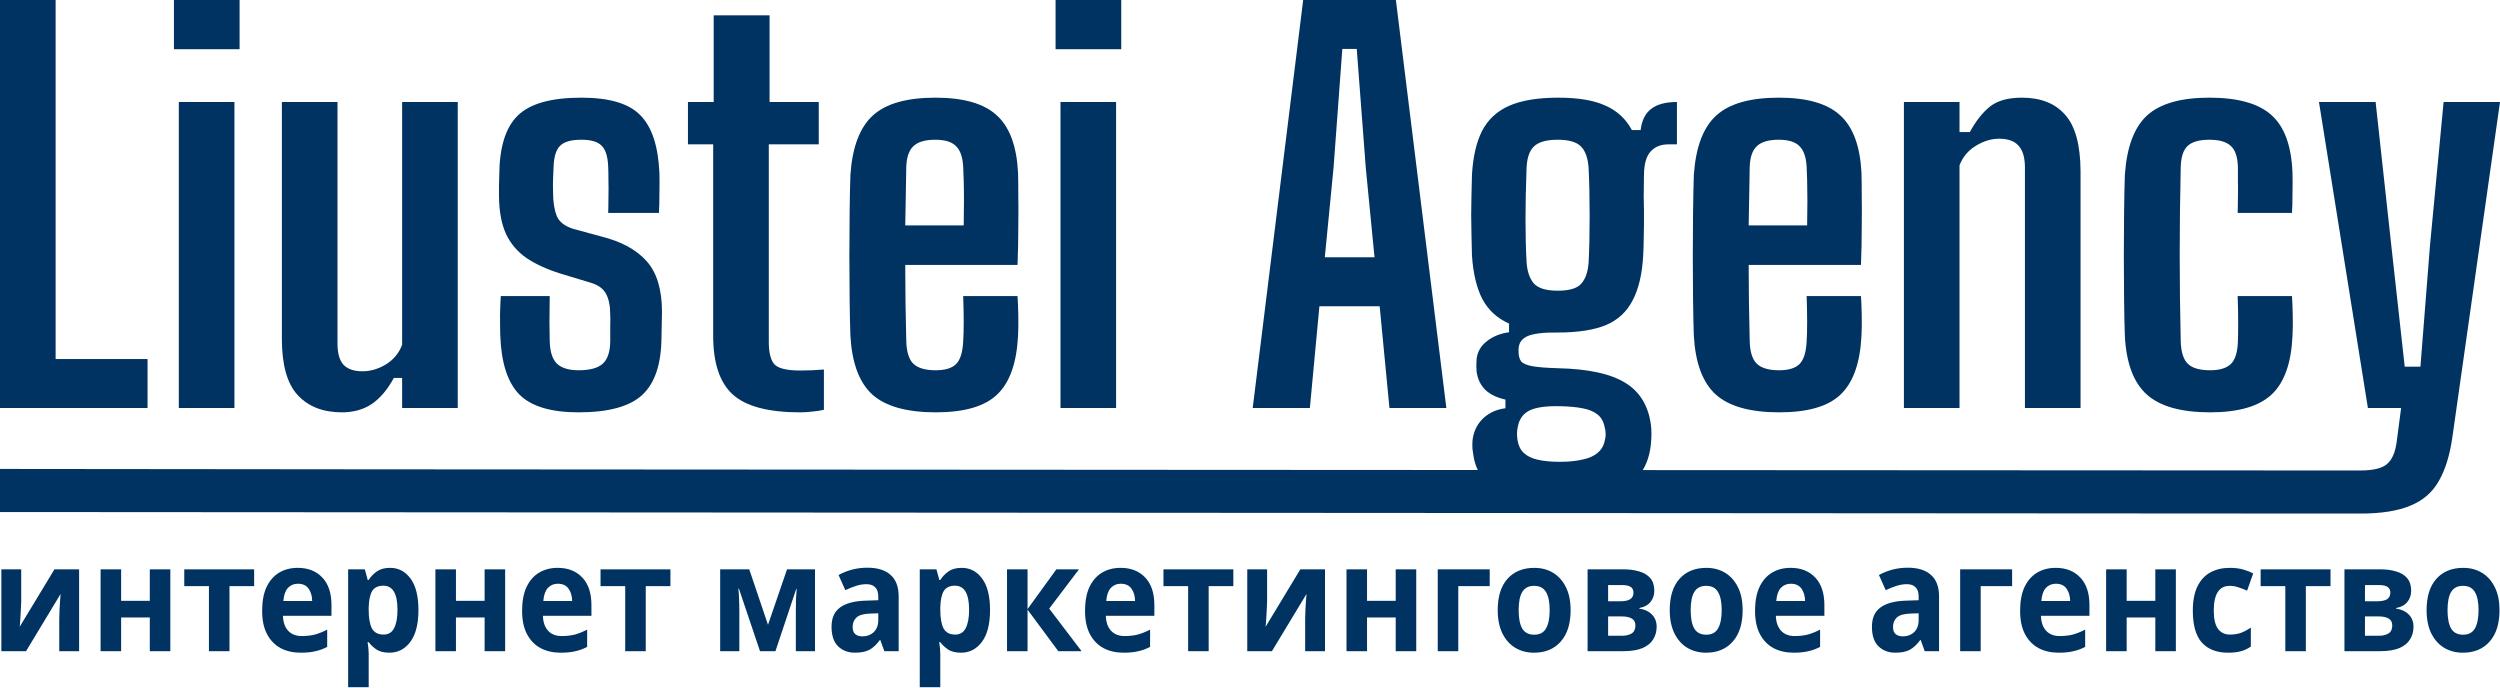
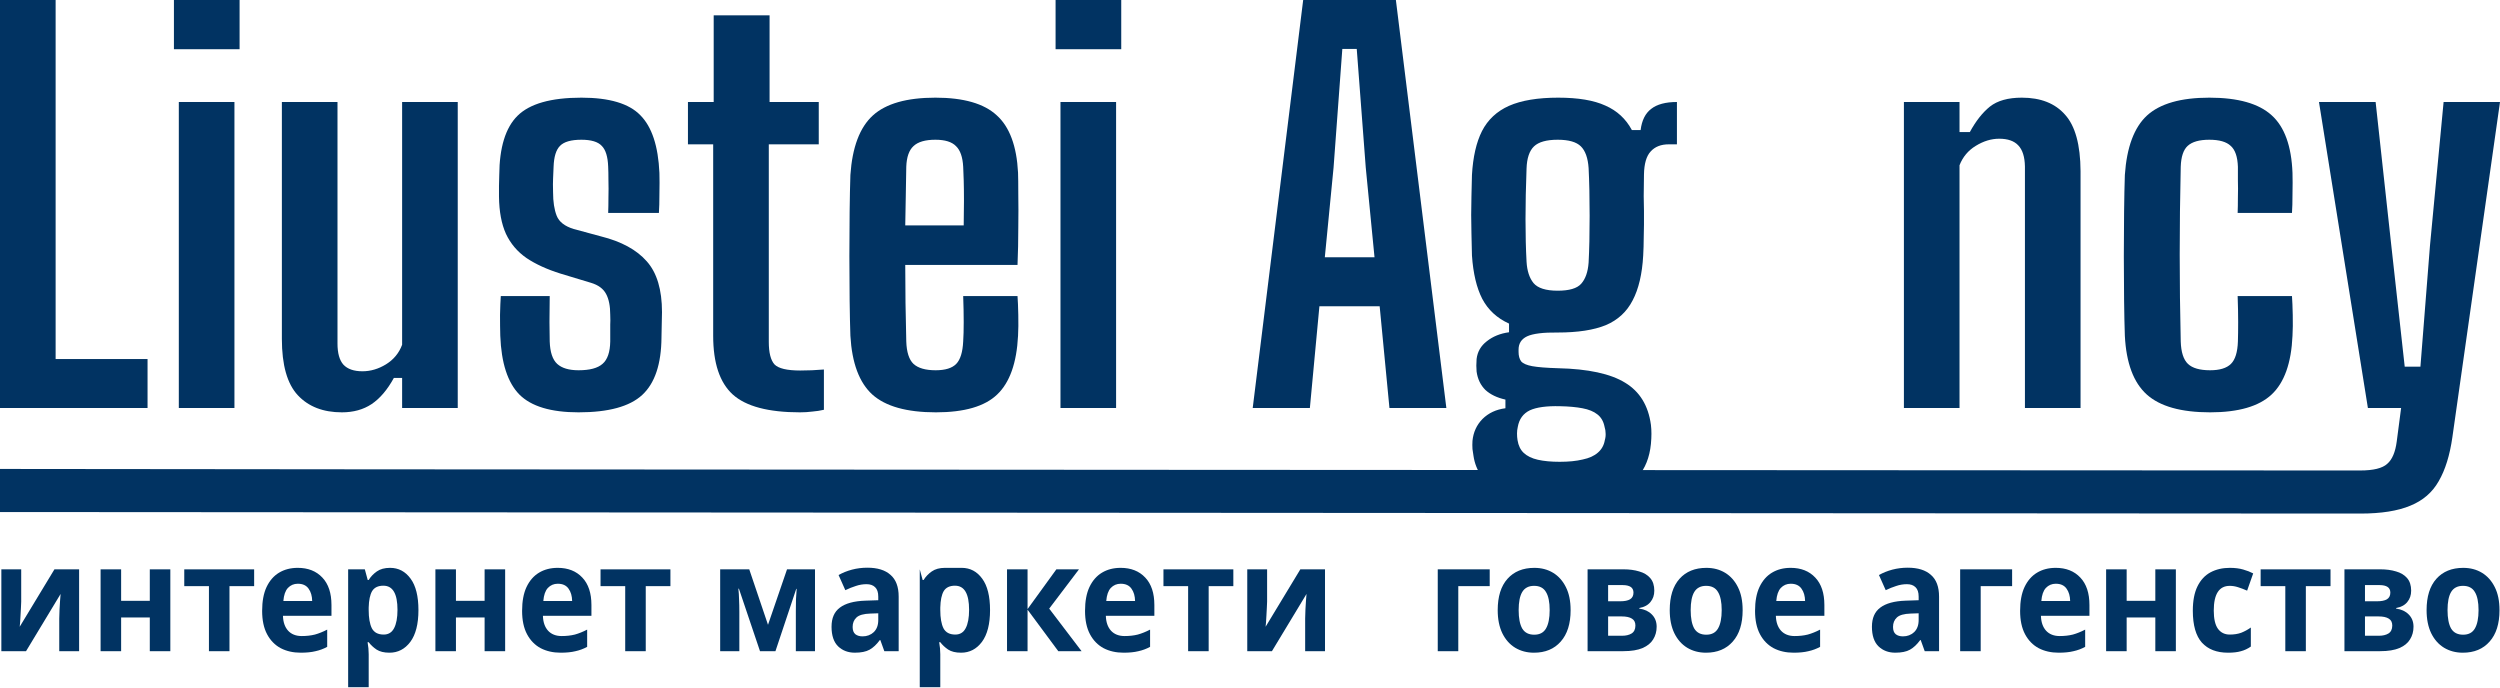
<svg xmlns="http://www.w3.org/2000/svg" xmlns:ns1="http://sodipodi.sourceforge.net/DTD/sodipodi-0.dtd" xmlns:ns2="http://www.inkscape.org/namespaces/inkscape" width="258" height="71" viewBox="0 0 258 71" fill="none" version="1.1" id="svg80" ns1:docname="logo_blue.svg" ns2:version="1.2.2 (b0a8486541, 2022-12-01)">
  <defs id="defs84" />
  <path d="M0 42.105V0H5.74V37.053H15.227V42.105H0Z" fill="#fff" id="path2" style="fill:#013362;fill-opacity:1" />
  <path d="M17.949 5.079V0H24.725V5.079H17.949ZM18.454 42.105V10.526H24.194V42.105H18.454Z" fill="#fff" id="path4" style="fill:#013362;fill-opacity:1" />
  <path d="M35.281 42.553C33.35 42.553 31.835 41.965 30.736 40.789C29.638 39.614 29.089 37.675 29.089 34.974V10.526H34.829V35.447C34.829 36.447 35.033 37.175 35.44 37.632C35.865 38.088 36.521 38.316 37.407 38.316C38.239 38.316 39.045 38.079 39.825 37.605C40.622 37.114 41.18 36.439 41.499 35.579V10.526H47.239V42.105H41.499V39H40.649C39.976 40.228 39.205 41.132 38.337 41.711C37.486 42.272 36.468 42.553 35.281 42.553Z" fill="#fff" id="path6" style="fill:#013362;fill-opacity:1" />
  <path d="M59.708 42.553C56.855 42.553 54.818 41.939 53.596 40.711C52.391 39.483 51.736 37.465 51.629 34.658C51.611 34.026 51.603 33.307 51.603 32.5C51.62 31.693 51.647 31.044 51.682 30.553H56.731C56.714 31.535 56.705 32.43 56.705 33.237C56.705 34.026 56.714 34.693 56.731 35.237C56.767 36.342 57.024 37.114 57.502 37.553C57.98 37.991 58.716 38.211 59.708 38.211C60.859 38.211 61.683 37.991 62.179 37.553C62.693 37.114 62.959 36.342 62.977 35.237C62.977 34.763 62.977 34.412 62.977 34.184C62.977 33.939 62.977 33.711 62.977 33.5C62.994 33.272 62.994 32.939 62.977 32.5C62.977 31.588 62.835 30.868 62.551 30.342C62.268 29.798 61.745 29.412 60.983 29.184L57.848 28.237C56.448 27.798 55.279 27.263 54.34 26.632C53.401 25.983 52.692 25.149 52.214 24.132C51.753 23.114 51.514 21.833 51.496 20.29C51.496 19.904 51.496 19.535 51.496 19.184C51.496 18.833 51.505 18.465 51.523 18.079C51.541 15.219 52.169 13.175 53.41 11.947C54.667 10.702 56.864 10.079 60 10.079C62.888 10.079 64.916 10.684 66.086 11.895C67.273 13.088 67.928 15.07 68.052 17.842C68.07 18.474 68.07 19.202 68.052 20.026C68.052 20.833 68.035 21.483 67.999 21.974H62.764C62.782 21.535 62.791 21.009 62.791 20.395C62.808 19.781 62.808 19.184 62.791 18.605C62.791 18.026 62.782 17.561 62.764 17.21C62.728 16.175 62.507 15.456 62.1 15.053C61.71 14.632 61.01 14.421 60 14.421C58.937 14.421 58.202 14.632 57.794 15.053C57.387 15.456 57.166 16.175 57.13 17.21C57.112 17.719 57.095 18.132 57.077 18.447C57.059 18.746 57.059 19.21 57.077 19.842C57.077 20.825 57.201 21.632 57.449 22.263C57.697 22.895 58.282 23.351 59.203 23.632L62.02 24.395C64.128 24.921 65.705 25.781 66.75 26.974C67.795 28.149 68.318 29.895 68.318 32.211C68.318 32.614 68.309 33.044 68.291 33.5C68.291 33.956 68.283 34.395 68.265 34.816C68.247 37.57 67.583 39.553 66.272 40.763C64.978 41.956 62.791 42.553 59.708 42.553Z" fill="#fff" id="path8" style="fill:#013362;fill-opacity:1" />
  <path d="M82.556 42.553C79.296 42.553 76.984 41.939 75.62 40.711C74.273 39.483 73.6 37.465 73.6 34.658V14.895H70.996V10.526H73.653V1.579H79.42V10.526H84.496V14.895H79.34V35.289C79.34 36.395 79.535 37.167 79.925 37.605C80.332 38.026 81.218 38.237 82.582 38.237C83.043 38.237 83.451 38.228 83.805 38.211C84.159 38.193 84.567 38.167 85.027 38.132V42.289C84.655 42.377 84.257 42.439 83.831 42.474C83.424 42.526 82.999 42.553 82.556 42.553Z" fill="#fff" id="path10" style="fill:#013362;fill-opacity:1" />
  <path d="M96.584 42.553C93.573 42.553 91.385 41.939 90.02 40.711C88.674 39.483 87.921 37.465 87.761 34.658C87.726 33.658 87.7 32.439 87.682 31C87.664 29.544 87.655 28.026 87.655 26.447C87.655 24.851 87.664 23.316 87.682 21.842C87.7 20.368 87.726 19.105 87.761 18.053C87.956 15.193 88.727 13.149 90.073 11.921C91.42 10.693 93.573 10.079 96.531 10.079C99.437 10.079 101.545 10.684 102.856 11.895C104.185 13.088 104.92 15.061 105.062 17.816C105.079 18.29 105.088 19.035 105.088 20.053C105.106 21.053 105.106 22.202 105.088 23.5C105.088 24.781 105.062 26.061 105.008 27.342H93.422C93.422 28.623 93.431 29.921 93.448 31.237C93.484 32.535 93.51 33.868 93.528 35.237C93.564 36.342 93.812 37.114 94.272 37.553C94.751 37.991 95.513 38.211 96.558 38.211C97.55 38.211 98.258 37.991 98.684 37.553C99.109 37.114 99.348 36.342 99.401 35.237C99.437 34.711 99.454 34.044 99.454 33.237C99.454 32.43 99.437 31.535 99.401 30.553H105.008C105.044 31.026 105.071 31.675 105.088 32.5C105.106 33.307 105.097 34.026 105.062 34.658C104.92 37.465 104.202 39.483 102.909 40.711C101.634 41.939 99.525 42.553 96.584 42.553ZM93.422 23.263H99.454C99.472 22.404 99.481 21.561 99.481 20.737C99.481 19.912 99.472 19.193 99.454 18.579C99.437 17.947 99.419 17.491 99.401 17.21C99.348 16.21 99.1 15.5 98.657 15.079C98.232 14.64 97.523 14.421 96.531 14.421C95.486 14.421 94.733 14.64 94.272 15.079C93.812 15.5 93.564 16.21 93.528 17.21C93.51 18.281 93.493 19.316 93.475 20.316C93.457 21.316 93.44 22.298 93.422 23.263Z" fill="#fff" id="path12" style="fill:#013362;fill-opacity:1" />
  <path d="M108.936 5.079V0H115.712V5.079H108.936ZM109.441 42.105V10.526H115.181V42.105H109.441Z" fill="#fff" id="path14" style="fill:#013362;fill-opacity:1" />
  <path d="M129.28 42.105L134.488 0H144.055L149.264 42.105H143.391L142.381 31.605H136.163L135.179 42.105H129.28ZM136.721 26.553H141.85L140.946 17.29L140.016 5.053H138.528L137.624 17.29L136.721 26.553Z" fill="#fff" id="path16" style="fill:#013362;fill-opacity:1" />
  <path d="M160.835 51.684C158.106 51.684 156.016 51.298 154.563 50.526C153.128 49.754 152.295 48.596 152.065 47.053C152.03 46.86 151.994 46.623 151.959 46.342C151.941 46.061 151.941 45.781 151.959 45.5C152.047 44.605 152.393 43.851 152.995 43.237C153.615 42.623 154.404 42.254 155.36 42.132V41.237C154.492 41.044 153.801 40.711 153.288 40.237C152.792 39.746 152.49 39.114 152.384 38.342C152.366 38.132 152.357 37.93 152.357 37.737C152.357 37.526 152.366 37.298 152.384 37.053C152.473 36.298 152.827 35.684 153.447 35.211C154.067 34.719 154.829 34.412 155.732 34.289V33.395C154.492 32.833 153.571 31.983 152.969 30.842C152.384 29.702 152.03 28.21 151.906 26.368C151.888 25.509 151.87 24.746 151.853 24.079C151.835 23.412 151.826 22.781 151.826 22.184C151.826 21.57 151.835 20.93 151.853 20.263C151.87 19.596 151.888 18.86 151.906 18.053C152.012 16.193 152.357 14.684 152.942 13.526C153.544 12.351 154.475 11.482 155.732 10.921C157.008 10.36 158.7 10.079 160.808 10.079C162.863 10.079 164.484 10.351 165.671 10.895C166.876 11.421 167.788 12.263 168.409 13.421H169.312C169.436 12.421 169.799 11.693 170.402 11.237C171.004 10.763 171.89 10.526 173.059 10.526V14.895H172.209C171.411 14.895 170.791 15.14 170.349 15.632C169.906 16.105 169.675 16.904 169.658 18.026L169.631 20.237C169.649 20.781 169.658 21.29 169.658 21.763C169.658 22.237 169.658 22.71 169.658 23.184C169.658 23.64 169.649 24.123 169.631 24.632C169.631 25.14 169.613 25.719 169.578 26.368C169.472 28.281 169.108 29.825 168.488 31C167.886 32.175 166.965 33.026 165.725 33.553C164.484 34.061 162.828 34.316 160.755 34.316C159.249 34.298 158.195 34.43 157.593 34.711C157.008 34.991 156.716 35.447 156.716 36.079V36.316C156.716 36.719 156.804 37.044 156.981 37.289C157.176 37.517 157.557 37.684 158.124 37.789C158.709 37.895 159.595 37.965 160.782 38C163.9 38.07 166.212 38.57 167.718 39.5C169.224 40.412 170.109 41.86 170.375 43.842C170.411 44.14 170.428 44.447 170.428 44.763C170.428 45.079 170.411 45.43 170.375 45.816C170.233 47.219 169.782 48.351 169.02 49.211C168.258 50.07 167.195 50.693 165.831 51.079C164.467 51.483 162.801 51.684 160.835 51.684ZM160.968 47.658C161.889 47.658 162.677 47.579 163.333 47.421C164.006 47.281 164.529 47.044 164.901 46.711C165.29 46.377 165.53 45.947 165.618 45.421C165.689 45.175 165.716 44.939 165.698 44.711C165.698 44.5 165.663 44.281 165.592 44.053C165.485 43.491 165.237 43.061 164.848 42.763C164.476 42.465 163.962 42.254 163.306 42.132C162.668 42.009 161.898 41.939 160.994 41.921C159.612 41.886 158.576 42.026 157.885 42.342C157.194 42.675 156.778 43.246 156.636 44.053C156.583 44.281 156.556 44.509 156.556 44.737C156.556 44.983 156.574 45.211 156.609 45.421C156.698 45.983 156.911 46.421 157.247 46.737C157.602 47.07 158.089 47.307 158.709 47.447C159.329 47.588 160.082 47.658 160.968 47.658ZM160.755 30C161.942 30 162.748 29.763 163.173 29.29C163.616 28.798 163.873 28.07 163.944 27.105C163.979 26.456 164.006 25.719 164.024 24.895C164.041 24.053 164.05 23.184 164.05 22.29C164.05 21.395 164.041 20.517 164.024 19.658C164.006 18.798 163.979 18.026 163.944 17.342C163.873 16.307 163.607 15.561 163.147 15.105C162.686 14.649 161.889 14.421 160.755 14.421C159.603 14.421 158.789 14.649 158.31 15.105C157.832 15.561 157.575 16.325 157.54 17.395C157.504 18.325 157.478 19.228 157.46 20.105C157.442 20.983 157.433 21.825 157.433 22.632C157.433 23.439 157.442 24.21 157.46 24.947C157.478 25.667 157.504 26.351 157.54 27C157.593 27.947 157.832 28.684 158.257 29.21C158.7 29.737 159.533 30 160.755 30Z" fill="#fff" id="path18" style="fill:#013362;fill-opacity:1" />
-   <path d="M183.627 42.553C180.615 42.553 178.427 41.939 177.063 40.711C175.716 39.483 174.963 37.465 174.804 34.658C174.768 33.658 174.742 32.439 174.724 31C174.706 29.544 174.698 28.026 174.698 26.447C174.698 24.851 174.706 23.316 174.724 21.842C174.742 20.368 174.768 19.105 174.804 18.053C174.999 15.193 175.769 13.149 177.116 11.921C178.462 10.693 180.615 10.079 183.574 10.079C186.479 10.079 188.587 10.684 189.898 11.895C191.227 13.088 191.962 15.061 192.104 17.816C192.122 18.29 192.131 19.035 192.131 20.053C192.148 21.053 192.148 22.202 192.131 23.5C192.131 24.781 192.104 26.061 192.051 27.342H180.464C180.464 28.623 180.473 29.921 180.491 31.237C180.526 32.535 180.553 33.868 180.571 35.237C180.606 36.342 180.854 37.114 181.315 37.553C181.793 37.991 182.555 38.211 183.6 38.211C184.592 38.211 185.301 37.991 185.726 37.553C186.151 37.114 186.39 36.342 186.444 35.237C186.479 34.711 186.497 34.044 186.497 33.237C186.497 32.43 186.479 31.535 186.444 30.553H192.051C192.086 31.026 192.113 31.675 192.131 32.5C192.148 33.307 192.139 34.026 192.104 34.658C191.962 37.465 191.245 39.483 189.951 40.711C188.676 41.939 186.568 42.553 183.627 42.553ZM180.464 23.263H186.497C186.514 22.404 186.523 21.561 186.523 20.737C186.523 19.912 186.514 19.193 186.497 18.579C186.479 17.947 186.461 17.491 186.444 17.21C186.39 16.21 186.142 15.5 185.7 15.079C185.274 14.64 184.566 14.421 183.574 14.421C182.528 14.421 181.775 14.64 181.315 15.079C180.854 15.5 180.606 16.21 180.571 17.21C180.553 18.281 180.535 19.316 180.517 20.316C180.5 21.316 180.482 22.298 180.464 23.263Z" fill="#fff" id="path20" style="fill:#013362;fill-opacity:1" />
  <path d="M196.483 42.105V10.526H202.223V13.632H203.286C203.906 12.491 204.597 11.614 205.359 11C206.138 10.386 207.237 10.079 208.654 10.079C210.603 10.079 212.091 10.667 213.119 11.842C214.164 13 214.696 14.939 214.713 17.658V42.105H208.973V17.184C208.955 16.184 208.725 15.456 208.282 15C207.857 14.544 207.201 14.316 206.316 14.316C205.501 14.316 204.695 14.561 203.897 15.053C203.118 15.526 202.56 16.193 202.223 17.053V42.105H196.483Z" fill="#fff" id="path22" style="fill:#013362;fill-opacity:1" />
  <path d="M230.925 21.974C230.943 21.535 230.952 21.009 230.952 20.395C230.969 19.781 230.969 19.184 230.952 18.605C230.952 18.026 230.952 17.561 230.952 17.21C230.916 16.175 230.668 15.456 230.207 15.053C229.765 14.632 229.029 14.421 228.002 14.421C226.974 14.421 226.23 14.632 225.77 15.053C225.327 15.456 225.087 16.175 225.052 17.21C225.017 18.772 224.99 20.307 224.972 21.816C224.955 23.307 224.946 24.79 224.946 26.263C224.946 27.737 224.955 29.219 224.972 30.71C224.99 32.184 225.017 33.693 225.052 35.237C225.087 36.342 225.335 37.114 225.796 37.553C226.257 37.991 227.019 38.211 228.082 38.211C229.074 38.211 229.791 37.991 230.234 37.553C230.677 37.114 230.916 36.342 230.952 35.237C230.969 34.693 230.978 34.026 230.978 33.237C230.978 32.43 230.96 31.535 230.925 30.553H236.532C236.568 31.044 236.594 31.693 236.612 32.5C236.63 33.307 236.621 34.026 236.585 34.658C236.461 37.465 235.744 39.483 234.433 40.711C233.122 41.939 231.005 42.553 228.082 42.553C225.087 42.553 222.908 41.939 221.544 40.711C220.18 39.483 219.427 37.465 219.285 34.658C219.25 33.658 219.223 32.439 219.206 31C219.188 29.544 219.179 28.026 219.179 26.447C219.179 24.851 219.188 23.316 219.206 21.842C219.223 20.368 219.25 19.105 219.285 18.053C219.48 15.193 220.242 13.149 221.571 11.921C222.917 10.693 225.061 10.079 228.002 10.079C230.96 10.079 233.104 10.684 234.433 11.895C235.762 13.088 236.479 15.07 236.585 17.842C236.603 18.474 236.603 19.202 236.585 20.026C236.585 20.833 236.568 21.483 236.532 21.974H230.925Z" fill="#fff" id="path24" style="fill:#013362;fill-opacity:1" />
  <path d="M243.597 53C243.065 53 241.763 53 241.763 53C241.763 53 2.179 52.842 0 52.842V48.395C0.461 48.43 241.763 48.553 241.763 48.553C241.763 48.553 243.056 48.553 243.57 48.553C244.934 48.553 245.864 48.325 246.36 47.868C246.874 47.43 247.202 46.658 247.344 45.553L247.795 42.105H244.367L239.318 10.526H245.164L246.786 25.368L248.167 37.842H249.788L250.772 25.368L252.18 10.526H258L253.084 45.132C252.818 46.991 252.348 48.5 251.675 49.658C251.02 50.816 250.045 51.658 248.752 52.184C247.459 52.728 245.74 53 243.597 53Z" fill="#fff" id="path26" style="fill:#013362;fill-opacity:1" />
  <g aria-label="интернет маркетинговое агенство" transform="scale(0.959,1.043)" id="text1701" style="font-size:14.833px;line-height:1.25;letter-spacing:0px;word-spacing:0px;fill:#013362;stroke-width:0.371">
    <path d="m 2.282,59.538 q 0,0.252 -0.03,0.623 -0.015,0.371 -0.044,0.756 -0.015,0.386 -0.044,0.682 -0.03,0.297 -0.044,0.415 l 3.738,-5.681 h 2.655 v 8.099 H 6.376 v -3.234 q 0,-0.4 0.03,-0.875 0.03,-0.489 0.059,-0.905 0.044,-0.43 0.059,-0.653 L 2.801,64.433 H 0.146 v -8.099 h 2.136 z" style="font-weight:bold;-inkscape-font-specification:'sans-serif Bold'" id="path4164" />
    <path d="m 13.035,56.334 v 3.115 h 3.085 v -3.115 h 2.21 v 8.099 h -2.21 v -3.337 h -3.085 v 3.337 h -2.21 v -8.099 z" style="font-weight:bold;-inkscape-font-specification:'sans-serif Bold'" id="path4166" />
    <path d="m 27.349,57.996 h -2.655 v 6.437 h -2.21 v -6.437 h -2.655 v -1.661 h 7.52 z" style="font-weight:bold;-inkscape-font-specification:'sans-serif Bold'" id="path4168" />
    <path d="m 32.036,56.186 q 1.676,0 2.655,0.964 0.979,0.949 0.979,2.714 v 1.068 h -5.221 q 0.03,0.934 0.549,1.468 0.534,0.534 1.468,0.534 0.786,0 1.424,-0.148 0.638,-0.163 1.32,-0.489 v 1.706 q -0.593,0.297 -1.261,0.43 -0.653,0.148 -1.587,0.148 -1.216,0 -2.151,-0.445 -0.934,-0.46 -1.468,-1.379 -0.534,-0.92 -0.534,-2.314 0,-1.424 0.475,-2.358 0.489,-0.949 1.35,-1.424 0.86,-0.475 2.002,-0.475 z m 0.015,1.572 q -0.638,0 -1.068,0.415 -0.415,0.415 -0.489,1.29 h 3.1 q -0.015,-0.742 -0.386,-1.216 -0.371,-0.489 -1.157,-0.489 z" style="font-weight:bold;-inkscape-font-specification:'sans-serif Bold'" id="path4170" />
    <path d="m 41.974,56.186 q 1.365,0 2.21,1.068 0.845,1.053 0.845,3.115 0,2.062 -0.875,3.145 -0.875,1.068 -2.24,1.068 -0.875,0 -1.394,-0.311 -0.519,-0.326 -0.845,-0.727 H 39.557 q 0.119,0.623 0.119,1.187 v 3.263 H 37.465 V 56.334 h 1.795 l 0.311,1.053 h 0.104 q 0.326,-0.489 0.875,-0.845 0.549,-0.356 1.424,-0.356 z m -0.712,1.765 q -0.86,0 -1.216,0.534 -0.341,0.534 -0.371,1.632 v 0.237 q 0,1.172 0.341,1.81 0.356,0.623 1.276,0.623 0.756,0 1.112,-0.623 0.371,-0.638 0.371,-1.824 0,-2.388 -1.513,-2.388 z" style="font-weight:bold;-inkscape-font-specification:'sans-serif Bold'" id="path4172" />
    <path d="m 49.065,56.334 v 3.115 h 3.085 v -3.115 h 2.21 v 8.099 h -2.21 v -3.337 h -3.085 v 3.337 h -2.21 v -8.099 z" style="font-weight:bold;-inkscape-font-specification:'sans-serif Bold'" id="path4174" />
    <path d="m 60.011,56.186 q 1.676,0 2.655,0.964 0.979,0.949 0.979,2.714 v 1.068 h -5.221 q 0.03,0.934 0.549,1.468 0.534,0.534 1.468,0.534 0.786,0 1.424,-0.148 0.638,-0.163 1.32,-0.489 v 1.706 q -0.593,0.297 -1.261,0.43 -0.653,0.148 -1.587,0.148 -1.216,0 -2.151,-0.445 -0.934,-0.46 -1.468,-1.379 -0.534,-0.92 -0.534,-2.314 0,-1.424 0.475,-2.358 0.489,-0.949 1.35,-1.424 0.86,-0.475 2.002,-0.475 z m 0.015,1.572 q -0.638,0 -1.068,0.415 -0.415,0.415 -0.489,1.29 h 3.1 q -0.015,-0.742 -0.386,-1.216 -0.371,-0.489 -1.157,-0.489 z" style="font-weight:bold;-inkscape-font-specification:'sans-serif Bold'" id="path4176" />
    <path d="m 72.145,57.996 h -2.655 v 6.437 h -2.21 v -6.437 h -2.655 v -1.661 h 7.52 z" style="font-weight:bold;-inkscape-font-specification:'sans-serif Bold'" id="path4178" />
    <path d="m 87.704,56.334 v 8.099 H 85.642 V 60.458 q 0,-0.593 0.015,-1.157 0.03,-0.564 0.074,-1.038 h -0.044 l -2.24,6.17 h -1.661 l -2.269,-6.185 h -0.059 q 0.059,0.489 0.074,1.053 0.03,0.549 0.03,1.216 v 3.916 H 77.499 v -8.099 h 3.13 l 2.017,5.488 2.047,-5.488 z" style="font-weight:bold;-inkscape-font-specification:'sans-serif Bold'" id="path4180" />
    <path d="m 93.341,56.171 q 1.632,0 2.492,0.712 0.875,0.697 0.875,2.151 v 5.399 h -1.543 l -0.43,-1.098 h -0.059 q -0.519,0.653 -1.098,0.949 -0.578,0.297 -1.587,0.297 -1.083,0 -1.795,-0.623 -0.712,-0.638 -0.712,-1.943 0,-1.29 0.905,-1.899 0.905,-0.623 2.714,-0.682 l 1.409,-0.044 v -0.356 q 0,-0.638 -0.341,-0.934 -0.326,-0.297 -0.92,-0.297 -0.593,0 -1.157,0.178 -0.564,0.163 -1.127,0.415 L 90.241,56.898 q 0.653,-0.341 1.439,-0.534 0.801,-0.193 1.661,-0.193 z m 0.311,4.539 q -1.068,0.03 -1.483,0.386 -0.415,0.356 -0.415,0.934 0,0.504 0.297,0.727 0.297,0.208 0.771,0.208 0.712,0 1.201,-0.415 0.489,-0.43 0.489,-1.201 v -0.667 z" style="font-weight:bold;-inkscape-font-specification:'sans-serif Bold'" id="path4182" />
-     <path d="m 103.486,56.186 q 1.365,0 2.21,1.068 0.845,1.053 0.845,3.115 0,2.062 -0.875,3.145 -0.875,1.068 -2.24,1.068 -0.875,0 -1.394,-0.311 -0.519,-0.326 -0.845,-0.727 h -0.119 q 0.119,0.623 0.119,1.187 v 3.263 H 98.977 V 56.334 h 1.795 l 0.311,1.053 h 0.104 q 0.326,-0.489 0.875,-0.845 0.549,-0.356 1.424,-0.356 z m -0.712,1.765 q -0.86,0 -1.216,0.534 -0.341,0.534 -0.371,1.632 v 0.237 q 0,1.172 0.341,1.81 0.356,0.623 1.276,0.623 0.756,0 1.112,-0.623 0.371,-0.638 0.371,-1.824 0,-2.388 -1.513,-2.388 z" style="font-weight:bold;-inkscape-font-specification:'sans-serif Bold'" id="path4184" />
+     <path d="m 103.486,56.186 q 1.365,0 2.21,1.068 0.845,1.053 0.845,3.115 0,2.062 -0.875,3.145 -0.875,1.068 -2.24,1.068 -0.875,0 -1.394,-0.311 -0.519,-0.326 -0.845,-0.727 h -0.119 q 0.119,0.623 0.119,1.187 v 3.263 H 98.977 V 56.334 l 0.311,1.053 h 0.104 q 0.326,-0.489 0.875,-0.845 0.549,-0.356 1.424,-0.356 z m -0.712,1.765 q -0.86,0 -1.216,0.534 -0.341,0.534 -0.371,1.632 v 0.237 q 0,1.172 0.341,1.81 0.356,0.623 1.276,0.623 0.756,0 1.112,-0.623 0.371,-0.638 0.371,-1.824 0,-2.388 -1.513,-2.388 z" style="font-weight:bold;-inkscape-font-specification:'sans-serif Bold'" id="path4184" />
    <path d="m 113.677,56.334 h 2.433 l -3.204,3.886 3.486,4.213 h -2.507 l -3.308,-4.109 v 4.109 h -2.21 v -8.099 h 2.21 v 3.931 z" style="font-weight:bold;-inkscape-font-specification:'sans-serif Bold'" id="path4186" />
    <path d="m 120.589,56.186 q 1.676,0 2.655,0.964 0.979,0.949 0.979,2.714 v 1.068 h -5.221 q 0.03,0.934 0.549,1.468 0.534,0.534 1.468,0.534 0.786,0 1.424,-0.148 0.638,-0.163 1.32,-0.489 v 1.706 q -0.593,0.297 -1.261,0.43 -0.653,0.148 -1.587,0.148 -1.216,0 -2.151,-0.445 -0.934,-0.46 -1.468,-1.379 -0.534,-0.92 -0.534,-2.314 0,-1.424 0.475,-2.358 0.489,-0.949 1.35,-1.424 0.86,-0.475 2.002,-0.475 z m 0.015,1.572 q -0.638,0 -1.068,0.415 -0.415,0.415 -0.489,1.29 h 3.1 q -0.015,-0.742 -0.386,-1.216 -0.371,-0.489 -1.157,-0.489 z" style="font-weight:bold;-inkscape-font-specification:'sans-serif Bold'" id="path4188" />
    <path d="M 132.722,57.996 H 130.067 v 6.437 h -2.21 v -6.437 h -2.655 v -1.661 h 7.52 z" style="font-weight:bold;-inkscape-font-specification:'sans-serif Bold'" id="path4190" />
    <path d="m 136.356,59.538 q 0,0.252 -0.03,0.623 -0.015,0.371 -0.044,0.756 -0.015,0.386 -0.044,0.682 -0.03,0.297 -0.044,0.415 l 3.738,-5.681 h 2.655 v 8.099 h -2.136 v -3.234 q 0,-0.4 0.03,-0.875 0.03,-0.489 0.059,-0.905 0.044,-0.43 0.059,-0.653 l -3.723,5.666 h -2.655 v -8.099 h 2.136 z" style="font-weight:bold;-inkscape-font-specification:'sans-serif Bold'" id="path4192" />
-     <path d="m 147.11,56.334 v 3.115 h 3.085 v -3.115 h 2.21 v 8.099 h -2.21 v -3.337 h -3.085 v 3.337 h -2.21 v -8.099 z" style="font-weight:bold;-inkscape-font-specification:'sans-serif Bold'" id="path4194" />
    <path d="m 160.311,56.334 v 1.661 h -3.382 v 6.437 h -2.21 v -8.099 z" style="font-weight:bold;-inkscape-font-specification:'sans-serif Bold'" id="path4196" />
    <path d="m 169.018,60.369 q 0,2.017 -1.068,3.115 -1.053,1.098 -2.878,1.098 -1.127,0 -2.017,-0.489 -0.875,-0.489 -1.379,-1.424 -0.504,-0.949 -0.504,-2.299 0,-2.017 1.053,-3.1 1.053,-1.083 2.892,-1.083 1.142,0 2.017,0.489 0.875,0.489 1.379,1.424 0.504,0.92 0.504,2.269 z m -5.592,0 q 0,1.201 0.386,1.824 0.4,0.608 1.29,0.608 0.875,0 1.261,-0.608 0.4,-0.623 0.4,-1.824 0,-1.201 -0.4,-1.795 -0.386,-0.608 -1.276,-0.608 -0.875,0 -1.276,0.608 -0.386,0.593 -0.386,1.795 z" style="font-weight:bold;-inkscape-font-specification:'sans-serif Bold'" id="path4198" />
    <path d="m 178.022,58.455 q 0,0.653 -0.415,1.112 -0.4,0.46 -1.201,0.593 v 0.059 q 0.845,0.104 1.35,0.578 0.519,0.475 0.519,1.216 0,0.697 -0.371,1.246 -0.356,0.549 -1.142,0.86 -0.786,0.311 -2.062,0.311 h -3.857 v -8.099 h 3.857 q 0.949,0 1.691,0.208 0.756,0.193 1.187,0.653 0.445,0.46 0.445,1.261 z m -2.24,0.178 q 0,-0.742 -1.172,-0.742 h -1.557 v 1.602 h 1.305 q 0.697,0 1.053,-0.193 0.371,-0.208 0.371,-0.667 z m 0.208,3.263 q 0,-0.475 -0.371,-0.682 -0.371,-0.222 -1.112,-0.222 h -1.454 v 1.913 h 1.498 q 0.623,0 1.023,-0.222 0.415,-0.237 0.415,-0.786 z" style="font-weight:bold;-inkscape-font-specification:'sans-serif Bold'" id="path4200" />
    <path d="m 187.53,60.369 q 0,2.017 -1.068,3.115 -1.053,1.098 -2.878,1.098 -1.127,0 -2.017,-0.489 -0.875,-0.489 -1.379,-1.424 -0.504,-0.949 -0.504,-2.299 0,-2.017 1.053,-3.1 1.053,-1.083 2.892,-1.083 1.142,0 2.017,0.489 0.875,0.489 1.379,1.424 0.504,0.92 0.504,2.269 z m -5.592,0 q 0,1.201 0.386,1.824 0.4,0.608 1.29,0.608 0.875,0 1.261,-0.608 0.4,-0.623 0.4,-1.824 0,-1.201 -0.4,-1.795 -0.386,-0.608 -1.276,-0.608 -0.875,0 -1.276,0.608 -0.386,0.593 -0.386,1.795 z" style="font-weight:bold;-inkscape-font-specification:'sans-serif Bold'" id="path4202" />
    <path d="m 192.691,56.186 q 1.676,0 2.655,0.964 0.979,0.949 0.979,2.714 v 1.068 h -5.221 q 0.03,0.934 0.549,1.468 0.534,0.534 1.468,0.534 0.786,0 1.424,-0.148 0.638,-0.163 1.32,-0.489 v 1.706 q -0.593,0.297 -1.261,0.43 -0.653,0.148 -1.587,0.148 -1.216,0 -2.151,-0.445 -0.934,-0.46 -1.468,-1.379 -0.534,-0.92 -0.534,-2.314 0,-1.424 0.475,-2.358 0.489,-0.949 1.35,-1.424 0.86,-0.475 2.002,-0.475 z m 0.015,1.572 q -0.638,0 -1.068,0.415 -0.415,0.415 -0.489,1.29 h 3.1 q -0.015,-0.742 -0.386,-1.216 -0.371,-0.489 -1.157,-0.489 z" style="font-weight:bold;-inkscape-font-specification:'sans-serif Bold'" id="path4204" />
    <path d="m 205.299,56.171 q 1.632,0 2.492,0.712 0.875,0.697 0.875,2.151 v 5.399 h -1.543 l -0.43,-1.098 h -0.059 q -0.519,0.653 -1.098,0.949 -0.578,0.297 -1.587,0.297 -1.083,0 -1.795,-0.623 -0.712,-0.638 -0.712,-1.943 0,-1.29 0.905,-1.899 0.905,-0.623 2.714,-0.682 l 1.409,-0.044 v -0.356 q 0,-0.638 -0.341,-0.934 -0.326,-0.297 -0.92,-0.297 -0.593,0 -1.157,0.178 -0.564,0.163 -1.127,0.415 l -0.727,-1.498 q 0.653,-0.341 1.439,-0.534 0.801,-0.193 1.661,-0.193 z m 0.311,4.539 q -1.068,0.03 -1.483,0.386 -0.415,0.356 -0.415,0.934 0,0.504 0.297,0.727 0.297,0.208 0.771,0.208 0.712,0 1.201,-0.415 0.489,-0.43 0.489,-1.201 v -0.667 z" style="font-weight:bold;-inkscape-font-specification:'sans-serif Bold'" id="path4206" />
    <path d="m 216.528,56.334 v 1.661 h -3.382 v 6.437 h -2.21 v -8.099 z" style="font-weight:bold;-inkscape-font-specification:'sans-serif Bold'" id="path4208" />
    <path d="m 221.215,56.186 q 1.676,0 2.655,0.964 0.979,0.949 0.979,2.714 v 1.068 h -5.221 q 0.03,0.934 0.549,1.468 0.534,0.534 1.468,0.534 0.786,0 1.424,-0.148 0.638,-0.163 1.32,-0.489 v 1.706 q -0.593,0.297 -1.261,0.43 -0.653,0.148 -1.587,0.148 -1.216,0 -2.151,-0.445 -0.934,-0.46 -1.468,-1.379 -0.534,-0.92 -0.534,-2.314 0,-1.424 0.475,-2.358 0.489,-0.949 1.35,-1.424 0.86,-0.475 2.002,-0.475 z m 0.015,1.572 q -0.638,0 -1.068,0.415 -0.415,0.415 -0.489,1.29 h 3.1 q -0.015,-0.742 -0.386,-1.216 -0.371,-0.489 -1.157,-0.489 z" style="font-weight:bold;-inkscape-font-specification:'sans-serif Bold'" id="path4210" />
    <path d="m 228.854,56.334 v 3.115 h 3.085 v -3.115 h 2.21 v 8.099 h -2.21 v -3.337 h -3.085 v 3.337 h -2.21 v -8.099 z" style="font-weight:bold;-inkscape-font-specification:'sans-serif Bold'" id="path4212" />
    <path d="m 239.756,64.581 q -1.81,0 -2.803,-0.994 -0.979,-1.009 -0.979,-3.159 0,-1.483 0.504,-2.418 0.504,-0.934 1.394,-1.379 0.905,-0.445 2.077,-0.445 0.831,0 1.439,0.163 0.623,0.163 1.083,0.386 l -0.653,1.706 q -0.519,-0.208 -0.979,-0.341 -0.445,-0.133 -0.89,-0.133 -1.721,0 -1.721,2.447 0,1.216 0.445,1.795 0.46,0.578 1.276,0.578 0.697,0 1.231,-0.178 0.534,-0.193 1.038,-0.519 v 1.884 q -0.504,0.326 -1.068,0.46 -0.549,0.148 -1.394,0.148 z" style="font-weight:bold;-inkscape-font-specification:'sans-serif Bold'" id="path4214" />
    <path d="m 250.792,57.996 h -2.655 v 6.437 h -2.21 v -6.437 h -2.655 v -1.661 h 7.52 z" style="font-weight:bold;-inkscape-font-specification:'sans-serif Bold'" id="path4216" />
    <path d="m 259.469,58.455 q 0,0.653 -0.415,1.112 -0.4,0.46 -1.201,0.593 v 0.059 q 0.845,0.104 1.35,0.578 0.519,0.475 0.519,1.216 0,0.697 -0.371,1.246 -0.356,0.549 -1.142,0.86 -0.786,0.311 -2.062,0.311 h -3.857 v -8.099 h 3.857 q 0.949,0 1.691,0.208 0.756,0.193 1.187,0.653 0.445,0.46 0.445,1.261 z m -2.24,0.178 q 0,-0.742 -1.172,-0.742 h -1.557 v 1.602 h 1.305 q 0.697,0 1.053,-0.193 0.371,-0.208 0.371,-0.667 z m 0.208,3.263 q 0,-0.475 -0.371,-0.682 -0.371,-0.222 -1.112,-0.222 h -1.454 v 1.913 h 1.498 q 0.623,0 1.023,-0.222 0.415,-0.237 0.415,-0.786 z" style="font-weight:bold;-inkscape-font-specification:'sans-serif Bold'" id="path4218" />
    <path d="m 268.977,60.369 q 0,2.017 -1.068,3.115 -1.053,1.098 -2.878,1.098 -1.127,0 -2.017,-0.489 -0.875,-0.489 -1.379,-1.424 -0.504,-0.949 -0.504,-2.299 0,-2.017 1.053,-3.1 1.053,-1.083 2.892,-1.083 1.142,0 2.017,0.489 0.875,0.489 1.379,1.424 0.504,0.92 0.504,2.269 z m -5.592,0 q 0,1.201 0.386,1.824 0.4,0.608 1.29,0.608 0.875,0 1.261,-0.608 0.4,-0.623 0.4,-1.824 0,-1.201 -0.4,-1.795 -0.386,-0.608 -1.276,-0.608 -0.875,0 -1.276,0.608 -0.386,0.593 -0.386,1.795 z" style="font-weight:bold;-inkscape-font-specification:'sans-serif Bold'" id="path4220" />
  </g>
</svg>